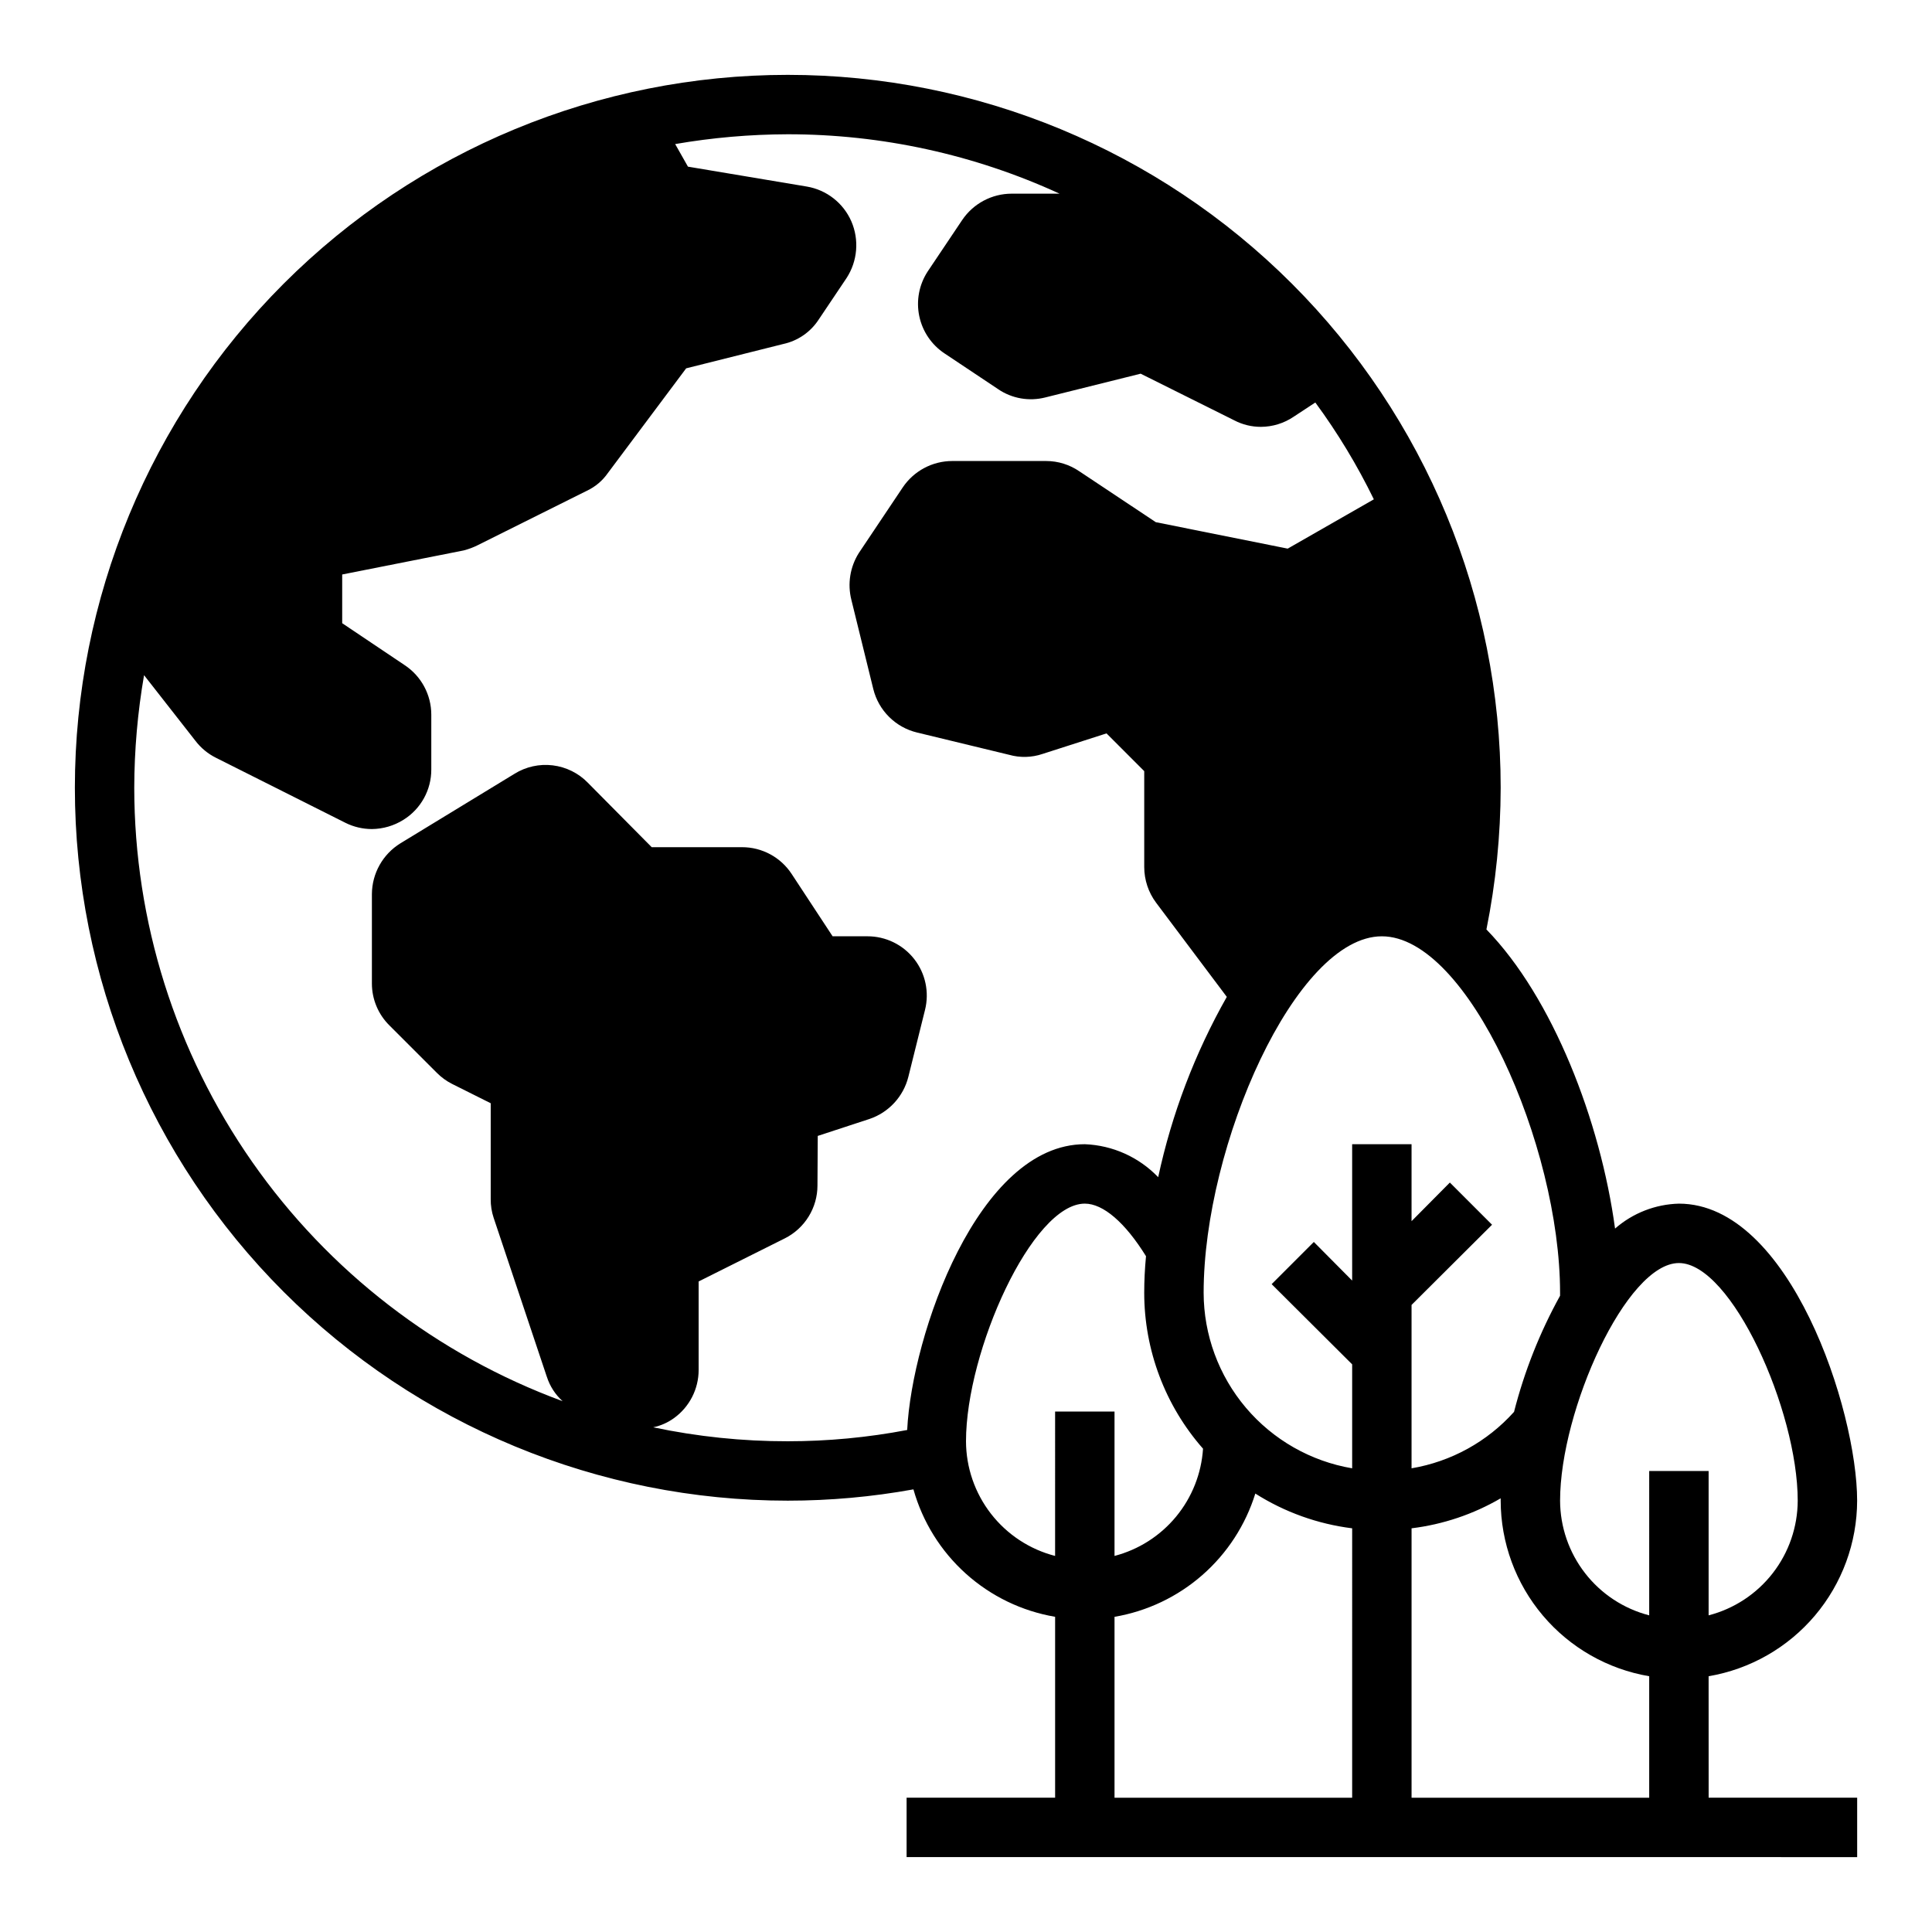
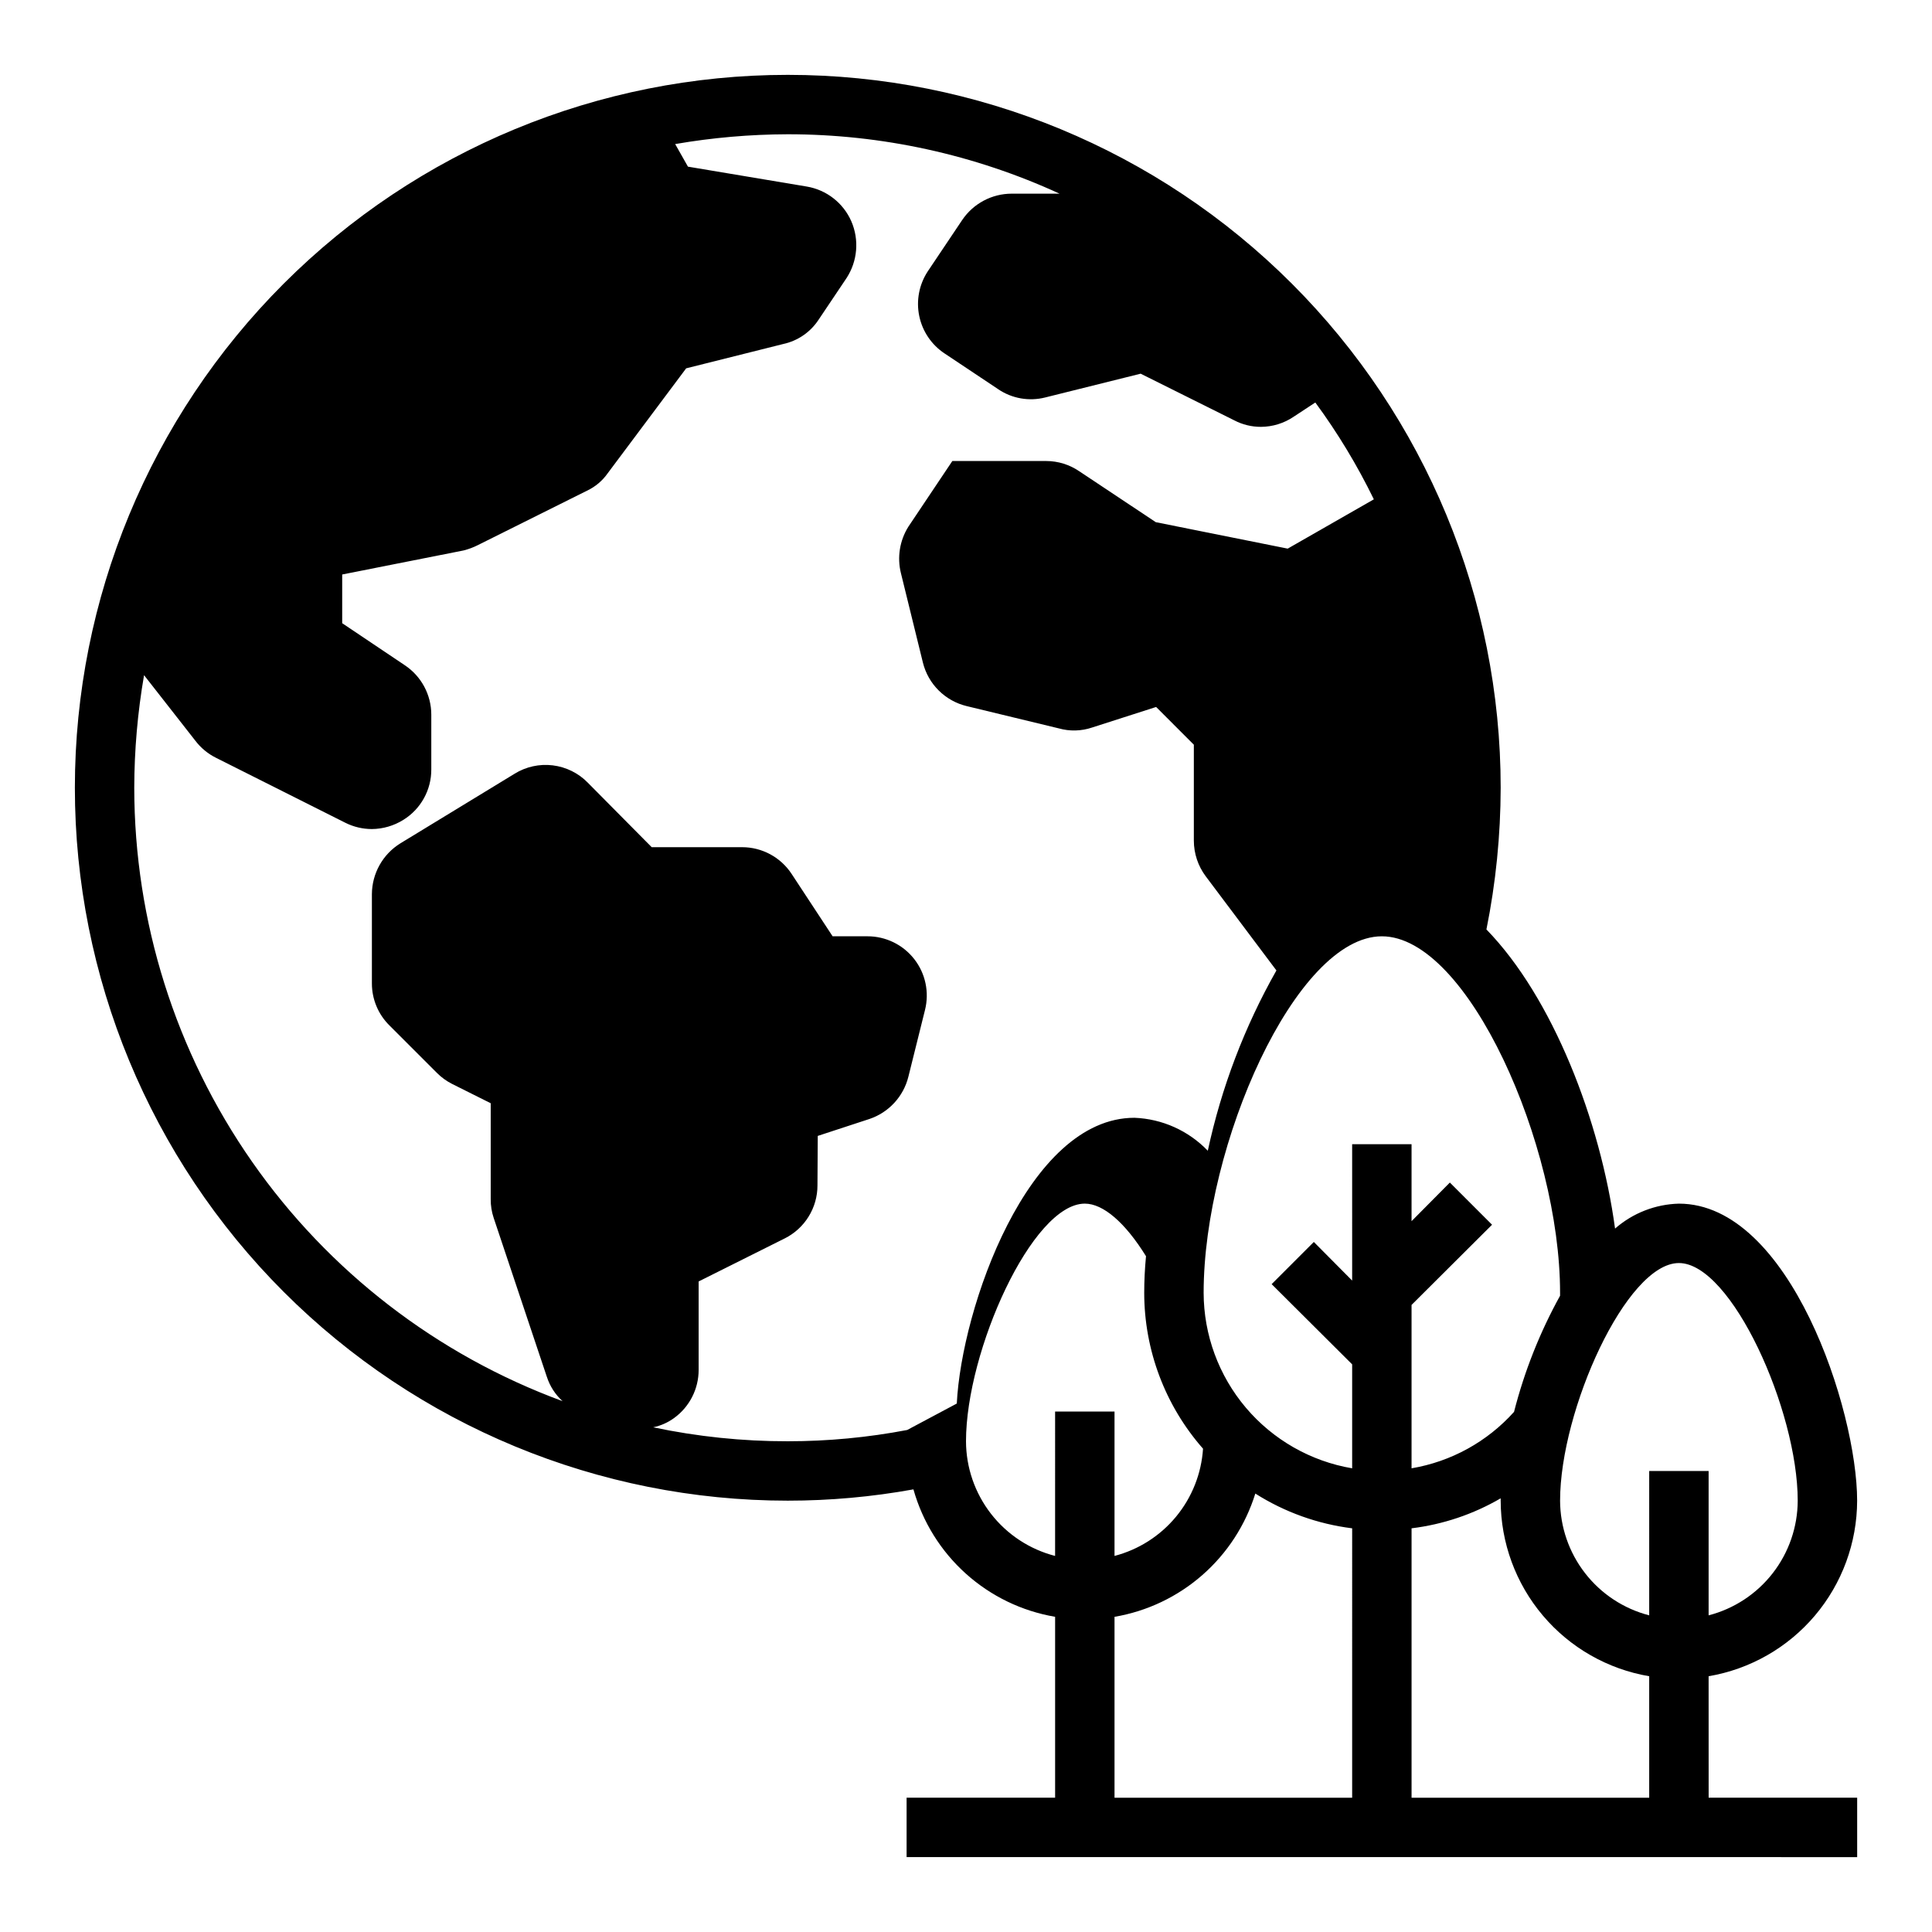
<svg xmlns="http://www.w3.org/2000/svg" fill="#000000" width="800px" height="800px" version="1.1" viewBox="144 144 512 512">
-   <path d="m596.8 588.22c10.992-1.871 20.969-7.562 28.172-16.074 7.203-8.516 11.164-19.301 11.188-30.449 0-24.008-17.871-78.719-47.23-78.719h-0.004c-6.238 0.16-12.227 2.5-16.922 6.609-3.856-28.496-16.531-61.246-34.086-79.27 2.488-12.363 3.754-24.941 3.777-37.551 0-50.105-19.906-98.16-55.336-133.59-35.43-35.43-83.484-55.336-133.59-55.336-50.105 0-98.16 19.906-133.59 55.336-35.43 35.434-55.336 83.488-55.336 133.59 0 50.109 19.906 98.164 55.336 133.59 35.434 35.43 83.488 55.336 133.59 55.336 11.168 0 22.312-1.004 33.301-2.992 2.422 8.605 7.234 16.348 13.879 22.324 6.648 5.981 14.855 9.949 23.668 11.445v47.941h-39.359v15.742l251.91 0.004v-15.746h-39.359zm-212.39-65.258c-10.43 1.988-21.023 2.988-31.645 2.988-11.984 0.016-23.934-1.227-35.66-3.699 1.988-0.414 3.867-1.246 5.512-2.438 4.098-2.957 6.527-7.703 6.531-12.754v-23.461l22.828-11.414h0.004c2.598-1.301 4.785-3.305 6.312-5.777 1.531-2.473 2.344-5.324 2.344-8.234l0.078-13.145 13.699-4.488c5.117-1.727 9.004-5.938 10.312-11.18l4.41-17.711c1.18-4.699 0.125-9.68-2.863-13.496-2.984-3.816-7.566-6.039-12.41-6.027h-9.211l-10.863-16.531c-2.906-4.426-7.848-7.09-13.145-7.082h-23.934l-16.926-17.082h0.004c-2.488-2.551-5.769-4.176-9.309-4.606-3.535-0.43-7.113 0.359-10.137 2.242l-30.23 18.422c-4.668 2.883-7.523 7.969-7.555 13.461v23.695c0.004 4.172 1.676 8.168 4.644 11.098l12.516 12.516c1.195 1.215 2.574 2.223 4.094 2.992l10.234 5.117v25.426c-0.016 1.688 0.25 3.363 0.785 4.961l14.09 42.117 0.004-0.004c0.797 2.484 2.234 4.711 4.172 6.457-33.273-12.238-61.996-34.383-82.293-63.449-20.297-29.066-31.195-63.656-31.223-99.109 0.023-10 0.891-19.98 2.598-29.836l13.617 17.398c1.445 1.891 3.305 3.426 5.434 4.488l34.32 17.238c2.18 1.086 4.574 1.648 7.008 1.652 2.953-0.027 5.84-0.875 8.344-2.438 4.629-2.871 7.43-7.938 7.398-13.383v-14.484c0-5.297-2.66-10.234-7.082-13.148l-16.531-11.098v-12.91l32.195-6.375v-0.004c1.309-0.332 2.574-0.805 3.777-1.414l28.891-14.406c2.211-1.039 4.113-2.641 5.512-4.644l20.781-27.789 25.742-6.453c3.852-0.836 7.219-3.156 9.367-6.457l7.398-11.02c2.914-4.484 3.387-10.129 1.262-15.035-2.133-4.867-6.57-8.328-11.809-9.211l-31.488-5.273-3.387-5.984c9.855-1.703 19.836-2.57 29.836-2.598 24.863-0.008 49.438 5.363 72.031 15.742h-12.676c-5.277 0-10.203 2.629-13.145 7.008l-9.133 13.617c-2.269 3.481-3.074 7.719-2.234 11.789 0.84 4.07 3.258 7.644 6.723 9.938l14.168 9.445v0.004c3.664 2.496 8.223 3.297 12.516 2.203l25.27-6.297 24.797 12.359c2.188 1.145 4.617 1.738 7.086 1.73 3.086-0.016 6.102-0.945 8.66-2.676l5.746-3.777c5.934 8.066 11.121 16.656 15.508 25.66l-22.828 13.066-34.953-7.008-20.23-13.461v0.004c-2.594-1.789-5.668-2.75-8.816-2.754h-24.875c-5.277-0.004-10.207 2.625-13.148 7.004l-11.648 17.398c-2.312 3.68-3.023 8.141-1.969 12.359l5.824 23.695c0.695 2.789 2.141 5.336 4.184 7.359 2.039 2.027 4.594 3.457 7.387 4.133l24.402 5.902h0.004c2.918 0.828 6.023 0.746 8.895-0.234l16.926-5.434 9.996 10v25.426c0.008 3.406 1.109 6.719 3.148 9.445l18.734 24.953c-8.449 14.914-14.582 31.027-18.184 47.785-5.106-5.32-12.074-8.453-19.441-8.738-28.262 0-45.816 50.461-47.078 75.73zm39.203 33.375c-6.742-1.738-12.715-5.668-16.988-11.164-4.273-5.5-6.606-12.258-6.625-19.223 0-23.93 17.555-62.977 31.488-62.977 4.879 0 10.707 5.039 16.215 13.934-0.316 3.309-0.473 6.535-0.473 9.684 0.004 15.211 5.543 29.902 15.586 41.328-0.43 6.602-2.926 12.898-7.137 18-4.211 5.102-9.922 8.746-16.32 10.418v-38.258h-15.746zm78.723 64.078h-62.977v-47.941c8.629-1.469 16.684-5.297 23.27-11.066 6.586-5.766 11.445-13.242 14.043-21.602 7.769 4.926 16.535 8.07 25.664 9.211zm0-137.05-10.156-10.234-11.18 11.18 21.336 21.254v27.551c-10.992-1.867-20.973-7.562-28.176-16.074-7.199-8.512-11.164-19.297-11.184-30.449 0-39.047 24.402-94.465 47.23-94.465s47.23 55.418 47.23 94.465v0.789c-5.359 9.695-9.461 20.039-12.199 30.777-7.102 7.914-16.676 13.188-27.16 14.957v-43.297l21.332-21.254-11.18-11.18-10.152 10.238v-20.391h-15.742zm78.719 137.05h-62.977v-71.398c8.332-1.02 16.367-3.723 23.617-7.949v0.629c0.023 11.148 3.984 21.934 11.188 30.449 7.199 8.512 17.18 14.203 28.172 16.074zm0-48.336v0.004c-6.742-1.742-12.719-5.668-16.988-11.168-4.273-5.496-6.606-12.258-6.629-19.219 0-23.93 17.555-62.977 31.488-62.977 13.934 0 31.488 39.047 31.488 62.977-0.023 6.961-2.352 13.723-6.625 19.219-4.273 5.5-10.246 9.426-16.988 11.168v-38.258h-15.746z" />
+   <path d="m596.8 588.22c10.992-1.871 20.969-7.562 28.172-16.074 7.203-8.516 11.164-19.301 11.188-30.449 0-24.008-17.871-78.719-47.23-78.719h-0.004c-6.238 0.16-12.227 2.5-16.922 6.609-3.856-28.496-16.531-61.246-34.086-79.27 2.488-12.363 3.754-24.941 3.777-37.551 0-50.105-19.906-98.16-55.336-133.59-35.43-35.43-83.484-55.336-133.59-55.336-50.105 0-98.16 19.906-133.59 55.336-35.43 35.434-55.336 83.488-55.336 133.59 0 50.109 19.906 98.164 55.336 133.59 35.434 35.43 83.488 55.336 133.59 55.336 11.168 0 22.312-1.004 33.301-2.992 2.422 8.605 7.234 16.348 13.879 22.324 6.648 5.981 14.855 9.949 23.668 11.445v47.941h-39.359v15.742l251.91 0.004v-15.746h-39.359zm-212.39-65.258c-10.43 1.988-21.023 2.988-31.645 2.988-11.984 0.016-23.934-1.227-35.66-3.699 1.988-0.414 3.867-1.246 5.512-2.438 4.098-2.957 6.527-7.703 6.531-12.754v-23.461l22.828-11.414h0.004c2.598-1.301 4.785-3.305 6.312-5.777 1.531-2.473 2.344-5.324 2.344-8.234l0.078-13.145 13.699-4.488c5.117-1.727 9.004-5.938 10.312-11.18l4.41-17.711c1.18-4.699 0.125-9.68-2.863-13.496-2.984-3.816-7.566-6.039-12.41-6.027h-9.211l-10.863-16.531c-2.906-4.426-7.848-7.09-13.145-7.082h-23.934l-16.926-17.082h0.004c-2.488-2.551-5.769-4.176-9.309-4.606-3.535-0.43-7.113 0.359-10.137 2.242l-30.23 18.422c-4.668 2.883-7.523 7.969-7.555 13.461v23.695c0.004 4.172 1.676 8.168 4.644 11.098l12.516 12.516c1.195 1.215 2.574 2.223 4.094 2.992l10.234 5.117v25.426c-0.016 1.688 0.25 3.363 0.785 4.961l14.09 42.117 0.004-0.004c0.797 2.484 2.234 4.711 4.172 6.457-33.273-12.238-61.996-34.383-82.293-63.449-20.297-29.066-31.195-63.656-31.223-99.109 0.023-10 0.891-19.98 2.598-29.836l13.617 17.398c1.445 1.891 3.305 3.426 5.434 4.488l34.32 17.238c2.18 1.086 4.574 1.648 7.008 1.652 2.953-0.027 5.84-0.875 8.344-2.438 4.629-2.871 7.43-7.938 7.398-13.383v-14.484c0-5.297-2.66-10.234-7.082-13.148l-16.531-11.098v-12.91l32.195-6.375v-0.004c1.309-0.332 2.574-0.805 3.777-1.414l28.891-14.406c2.211-1.039 4.113-2.641 5.512-4.644l20.781-27.789 25.742-6.453c3.852-0.836 7.219-3.156 9.367-6.457l7.398-11.02c2.914-4.484 3.387-10.129 1.262-15.035-2.133-4.867-6.57-8.328-11.809-9.211l-31.488-5.273-3.387-5.984c9.855-1.703 19.836-2.57 29.836-2.598 24.863-0.008 49.438 5.363 72.031 15.742h-12.676c-5.277 0-10.203 2.629-13.145 7.008l-9.133 13.617c-2.269 3.481-3.074 7.719-2.234 11.789 0.84 4.07 3.258 7.644 6.723 9.938l14.168 9.445v0.004c3.664 2.496 8.223 3.297 12.516 2.203l25.27-6.297 24.797 12.359c2.188 1.145 4.617 1.738 7.086 1.73 3.086-0.016 6.102-0.945 8.66-2.676l5.746-3.777c5.934 8.066 11.121 16.656 15.508 25.66l-22.828 13.066-34.953-7.008-20.23-13.461v0.004c-2.594-1.789-5.668-2.75-8.816-2.754h-24.875l-11.648 17.398c-2.312 3.68-3.023 8.141-1.969 12.359l5.824 23.695c0.695 2.789 2.141 5.336 4.184 7.359 2.039 2.027 4.594 3.457 7.387 4.133l24.402 5.902h0.004c2.918 0.828 6.023 0.746 8.895-0.234l16.926-5.434 9.996 10v25.426c0.008 3.406 1.109 6.719 3.148 9.445l18.734 24.953c-8.449 14.914-14.582 31.027-18.184 47.785-5.106-5.32-12.074-8.453-19.441-8.738-28.262 0-45.816 50.461-47.078 75.73zm39.203 33.375c-6.742-1.738-12.715-5.668-16.988-11.164-4.273-5.5-6.606-12.258-6.625-19.223 0-23.93 17.555-62.977 31.488-62.977 4.879 0 10.707 5.039 16.215 13.934-0.316 3.309-0.473 6.535-0.473 9.684 0.004 15.211 5.543 29.902 15.586 41.328-0.43 6.602-2.926 12.898-7.137 18-4.211 5.102-9.922 8.746-16.32 10.418v-38.258h-15.746zm78.723 64.078h-62.977v-47.941c8.629-1.469 16.684-5.297 23.27-11.066 6.586-5.766 11.445-13.242 14.043-21.602 7.769 4.926 16.535 8.07 25.664 9.211zm0-137.05-10.156-10.234-11.18 11.18 21.336 21.254v27.551c-10.992-1.867-20.973-7.562-28.176-16.074-7.199-8.512-11.164-19.297-11.184-30.449 0-39.047 24.402-94.465 47.23-94.465s47.23 55.418 47.23 94.465v0.789c-5.359 9.695-9.461 20.039-12.199 30.777-7.102 7.914-16.676 13.188-27.16 14.957v-43.297l21.332-21.254-11.18-11.18-10.152 10.238v-20.391h-15.742zm78.719 137.05h-62.977v-71.398c8.332-1.02 16.367-3.723 23.617-7.949v0.629c0.023 11.148 3.984 21.934 11.188 30.449 7.199 8.512 17.18 14.203 28.172 16.074zm0-48.336v0.004c-6.742-1.742-12.719-5.668-16.988-11.168-4.273-5.496-6.606-12.258-6.629-19.219 0-23.93 17.555-62.977 31.488-62.977 13.934 0 31.488 39.047 31.488 62.977-0.023 6.961-2.352 13.723-6.625 19.219-4.273 5.5-10.246 9.426-16.988 11.168v-38.258h-15.746z" />
</svg>